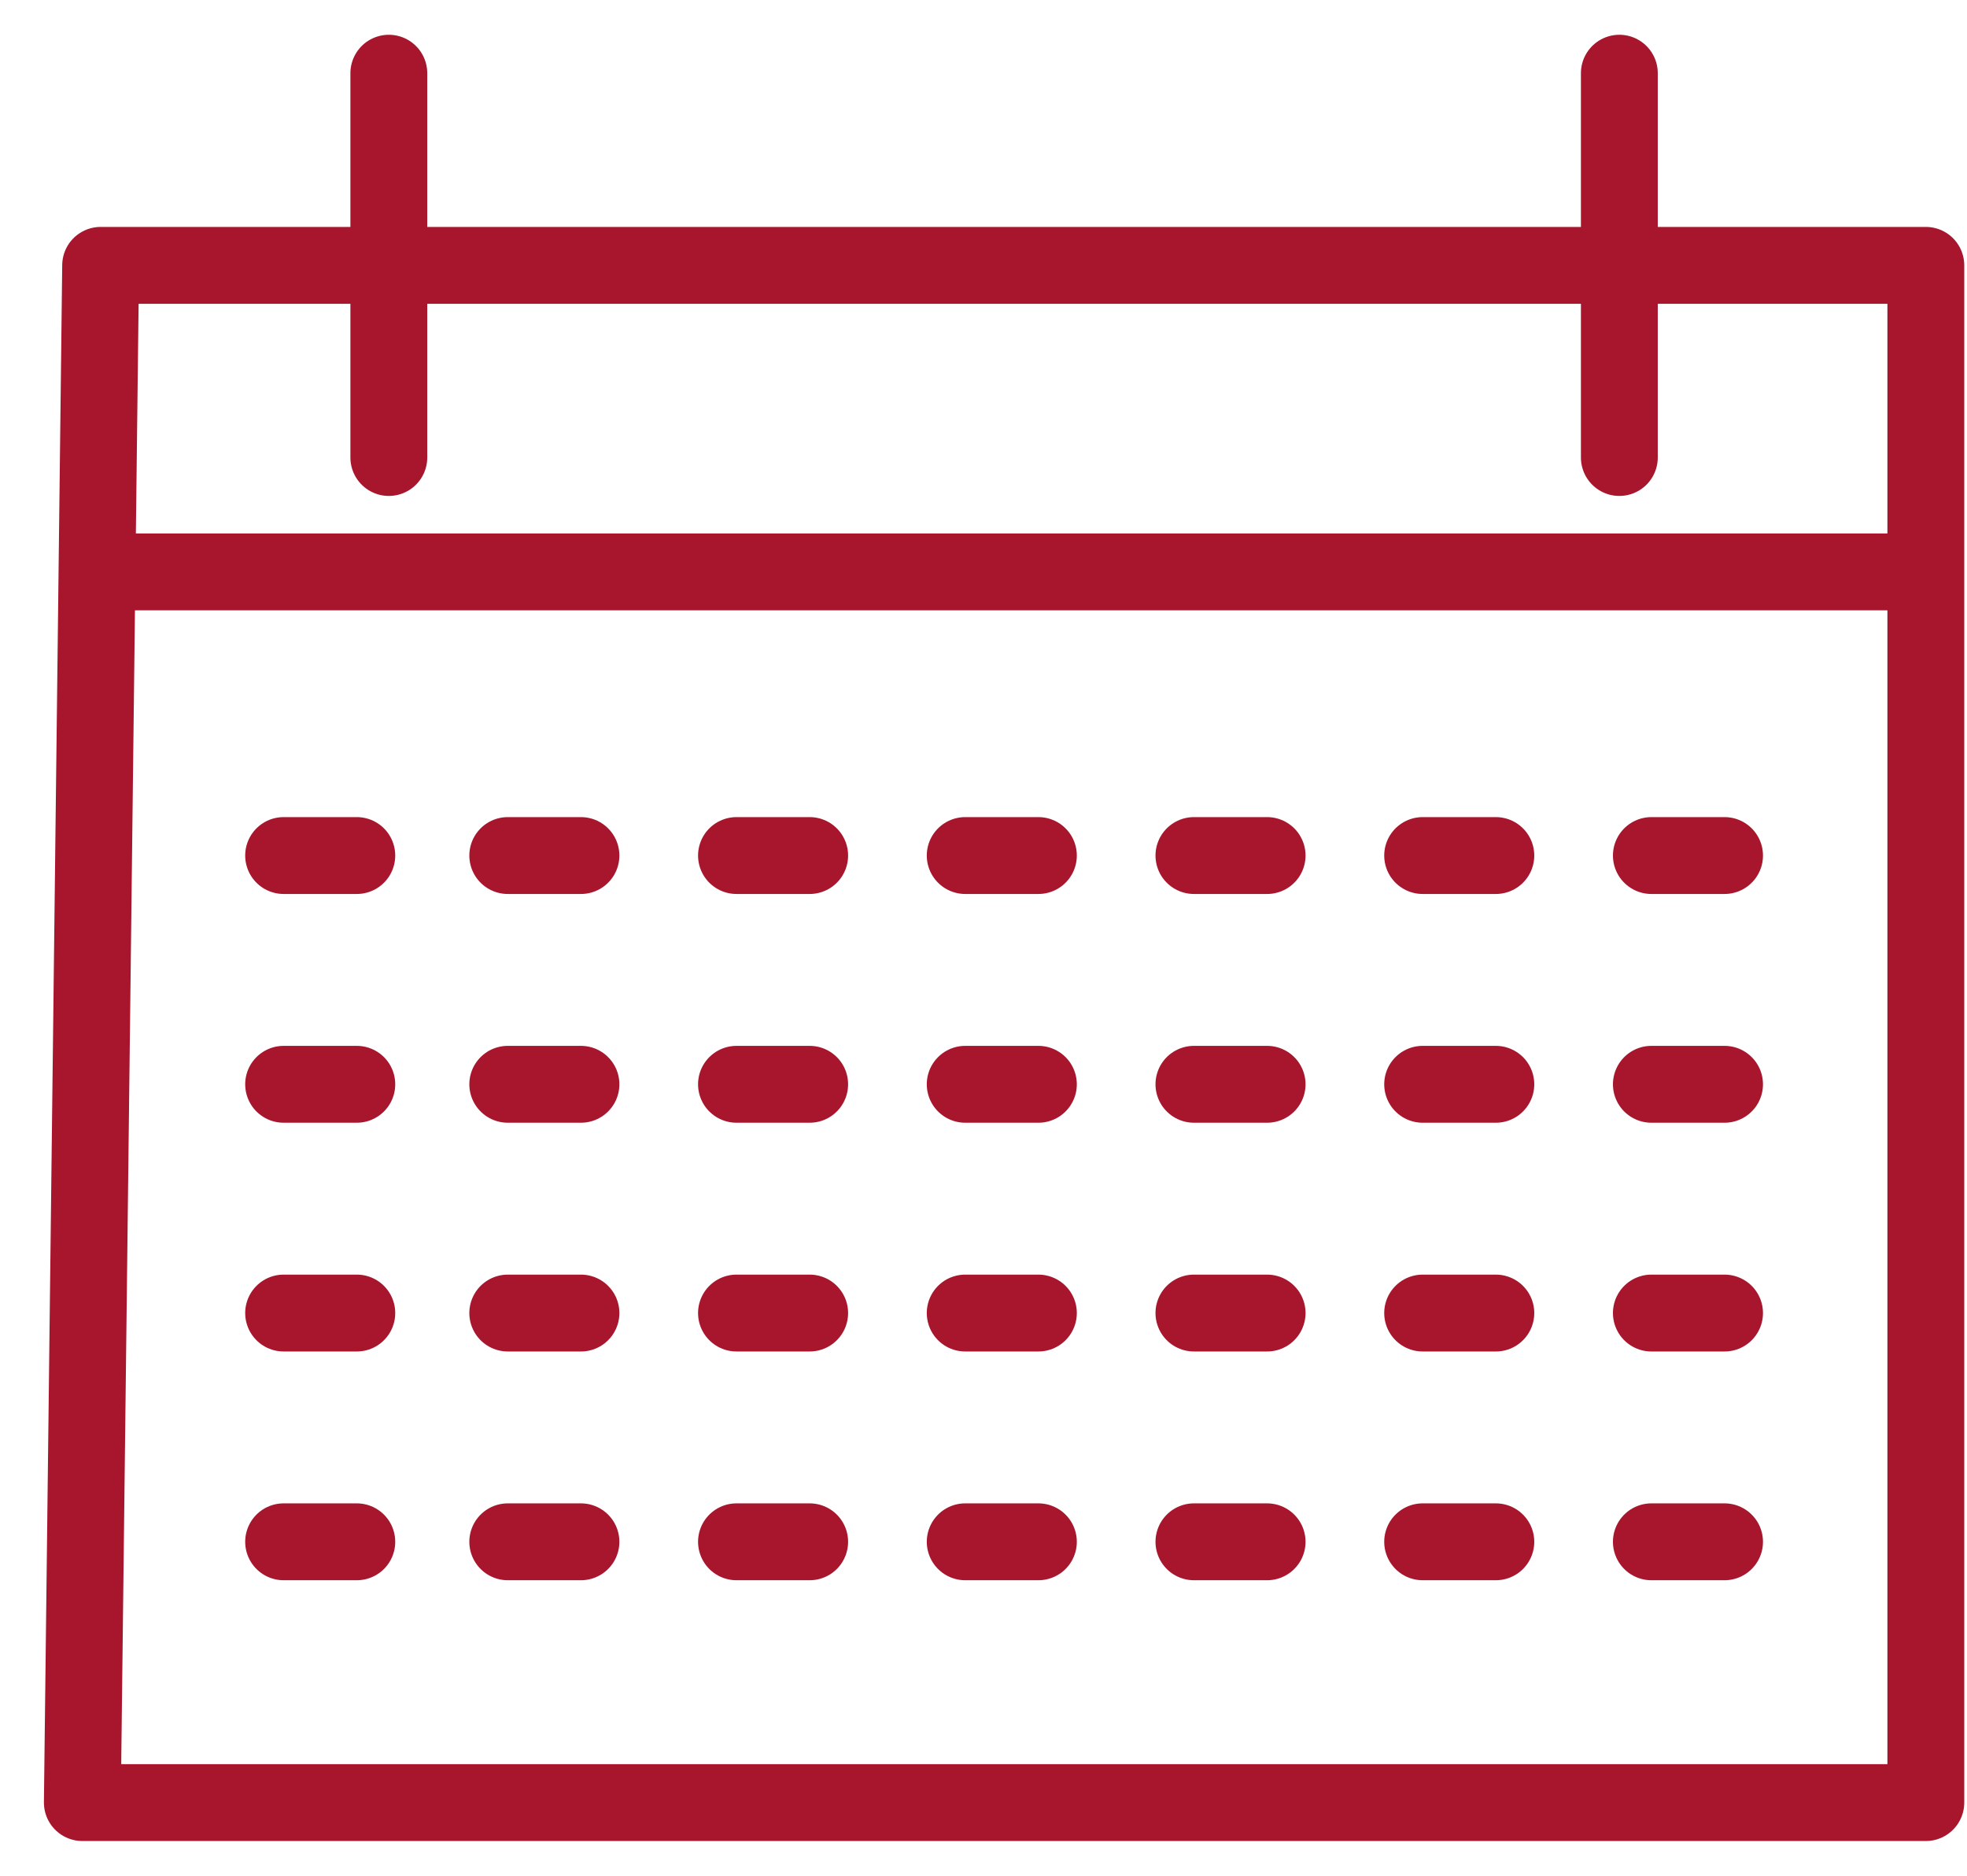
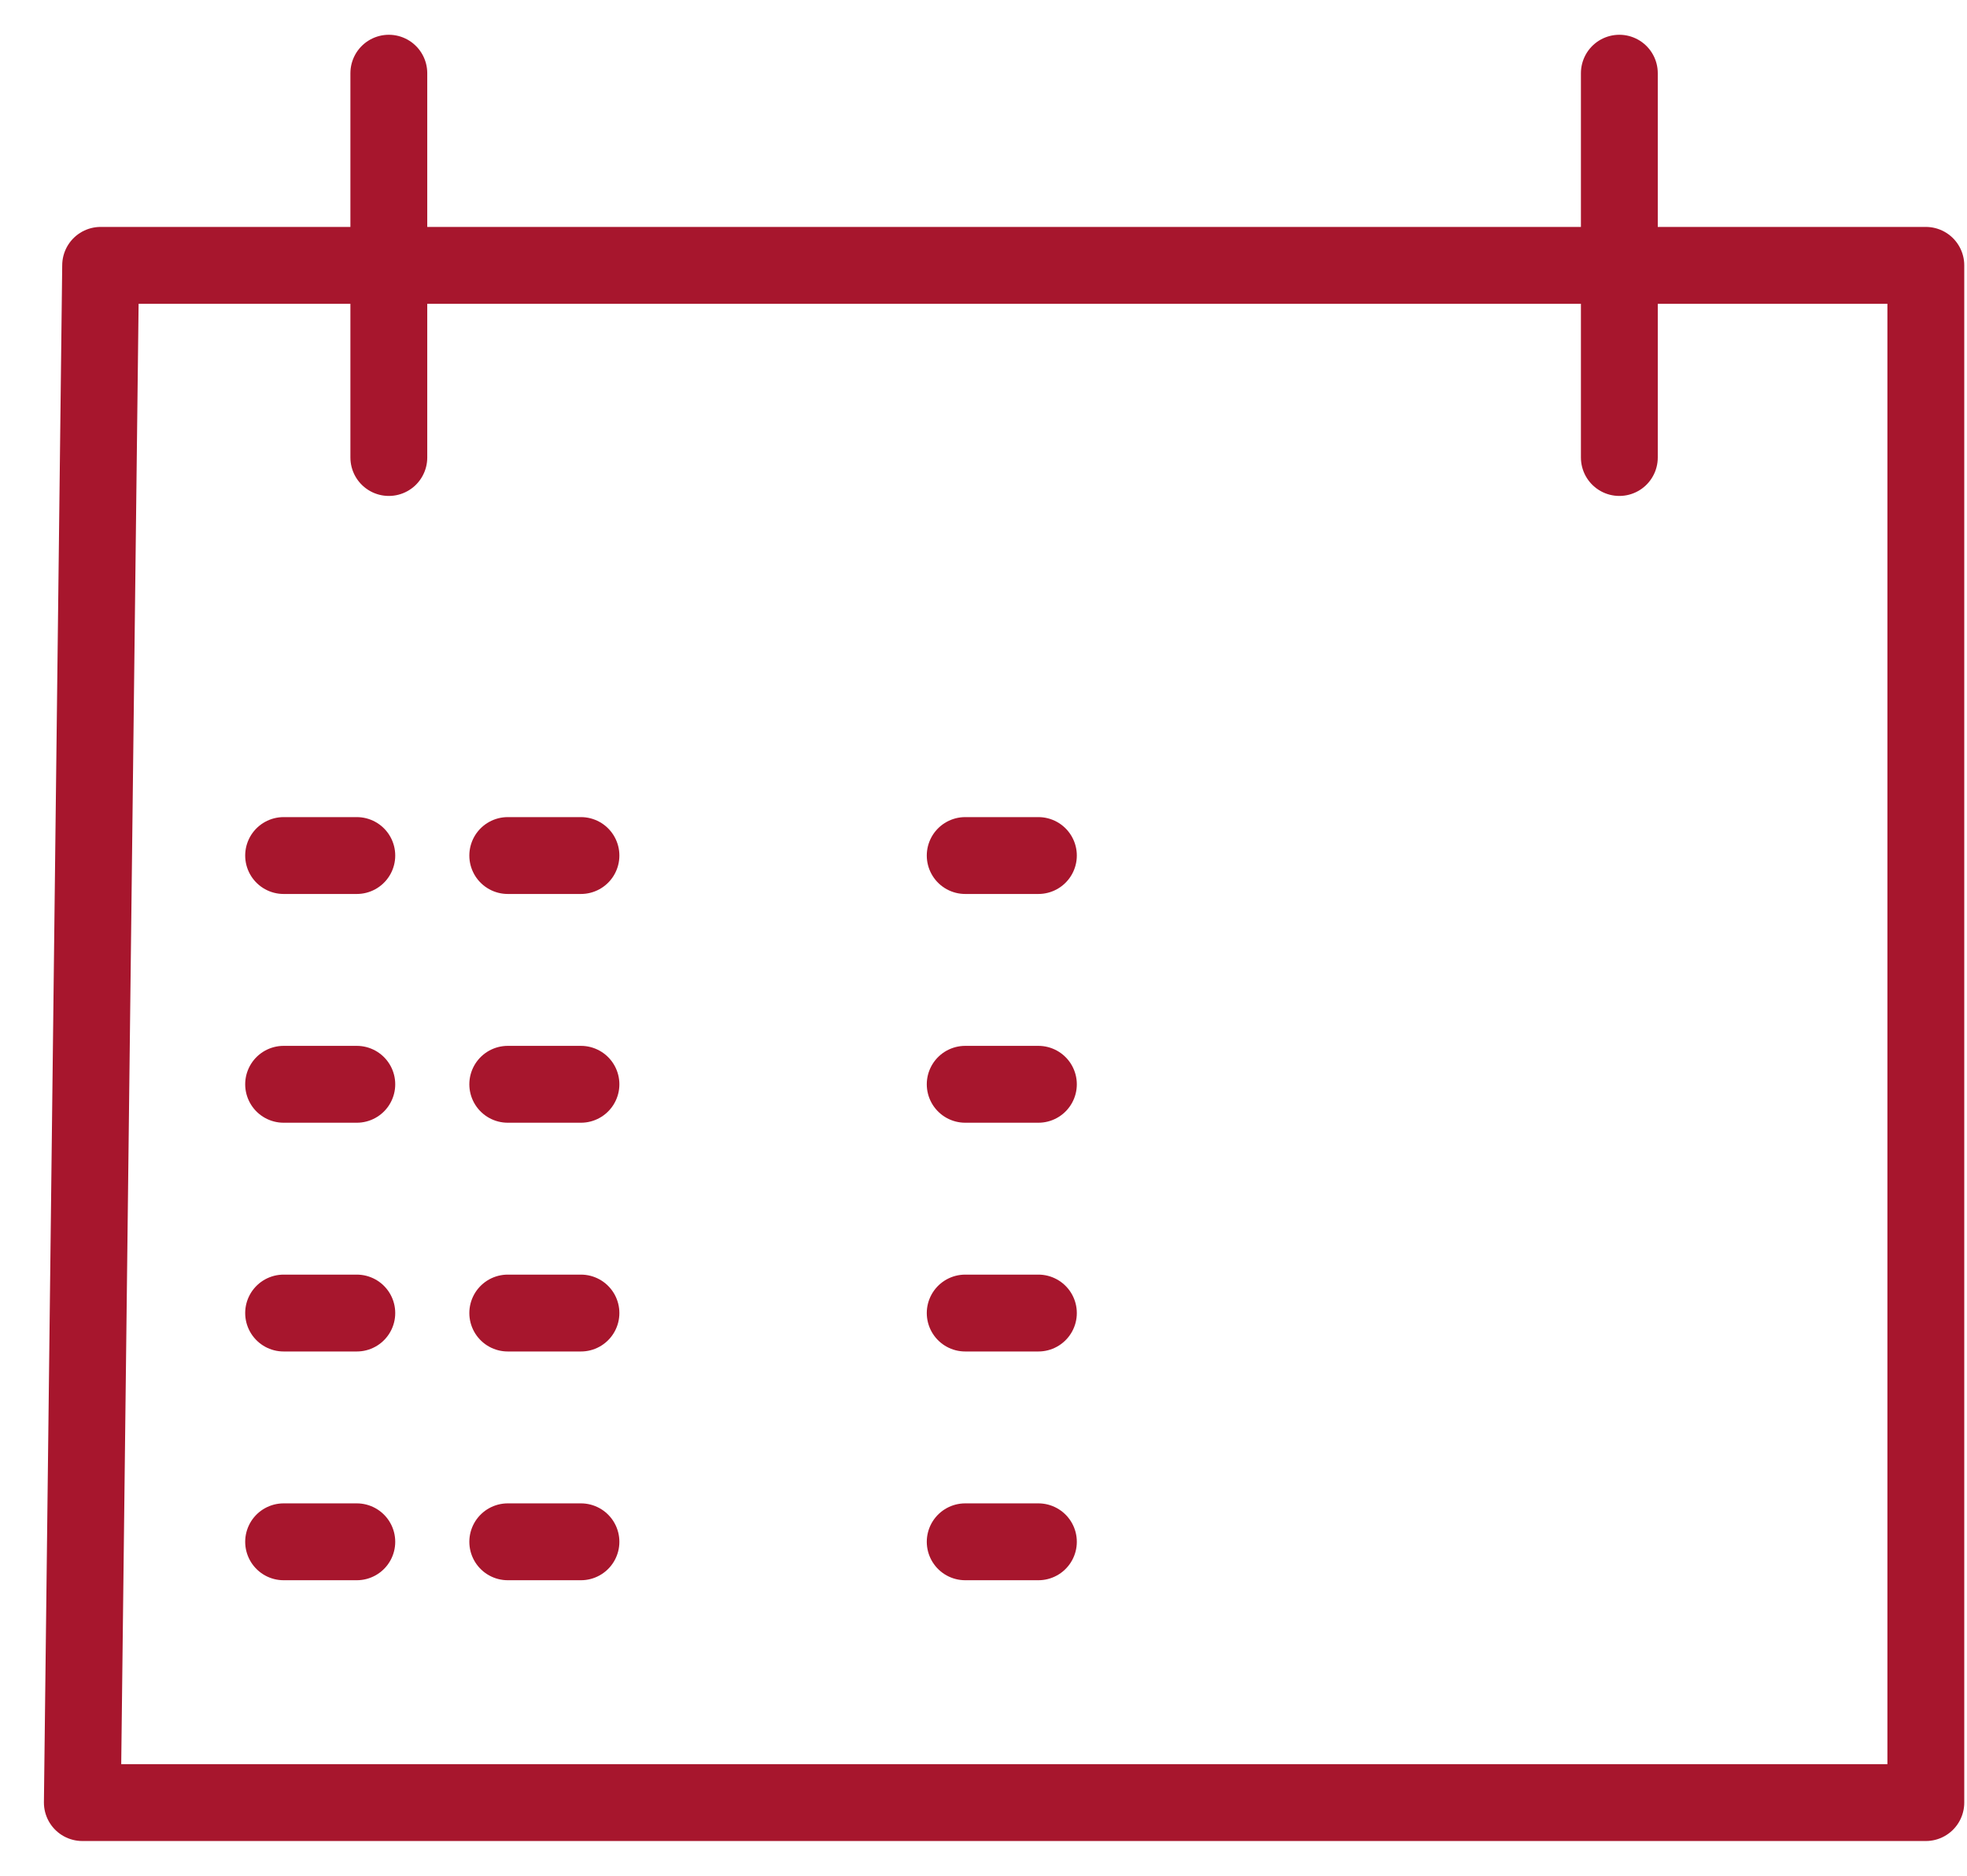
<svg xmlns="http://www.w3.org/2000/svg" width="43" height="41" viewBox="0 0 43 41">
  <g fill="none" fill-rule="evenodd" stroke-linecap="round" stroke-linejoin="round">
    <g stroke="#A7162D" stroke-width="1.68">
      <g>
        <path d="M0.8 38.4L41.1 38.4 41.1 4.8 1.2 4.8z" transform="translate(-777 -727) translate(778 728)" />
        <g>
          <path d="M.2 15.7h1.6M.2 10.7h1.6M.2 5.7h1.6M.2.7h1.6" transform="translate(-777 -727) translate(778 728) translate(5 17)" />
          <g>
            <path d="M.1 15.7h1.6M.1 10.7h1.6M.1 5.7h1.6M.1.7h1.6" transform="translate(-777 -727) translate(778 728) translate(5 17) translate(5)" />
          </g>
          <g>
-             <path d="M.1 15.7h1.6M.1 10.7h1.6M.1 5.7h1.6M.1.7h1.6" transform="translate(-777 -727) translate(778 728) translate(5 17) translate(10)" />
-           </g>
+             </g>
          <g>
            <path d="M.1 15.7h1.6M.1 10.7h1.6M.1 5.7h1.6M.1.7h1.6" transform="translate(-777 -727) translate(778 728) translate(5 17) translate(15)" />
          </g>
          <g>
-             <path d="M.1 15.7h1.6M.1 10.7h1.6M.1 5.7h1.6M.1.7h1.6" transform="translate(-777 -727) translate(778 728) translate(5 17) translate(20)" />
-           </g>
+             </g>
          <g>
-             <path d="M.1 15.7h1.6M.1 10.7h1.6M.1 5.7h1.6M.1.7h1.6" transform="translate(-777 -727) translate(778 728) translate(5 17) translate(25)" />
-           </g>
+             </g>
          <g>
-             <path d="M.1 15.7h1.6M.1 10.7h1.6M.1 5.7h1.6M.1.7h1.6" transform="translate(-777 -727) translate(778 728) translate(5 17) translate(30)" />
-           </g>
+             </g>
        </g>
-         <path d="M1.4 11.5h39.1" transform="translate(-777 -727) translate(778 728)" />
        <g>
          <path d="M.5.6V9M27.4.6V9" transform="translate(-777 -727) translate(778 728) translate(7)" />
        </g>
      </g>
    </g>
  </g>
</svg>